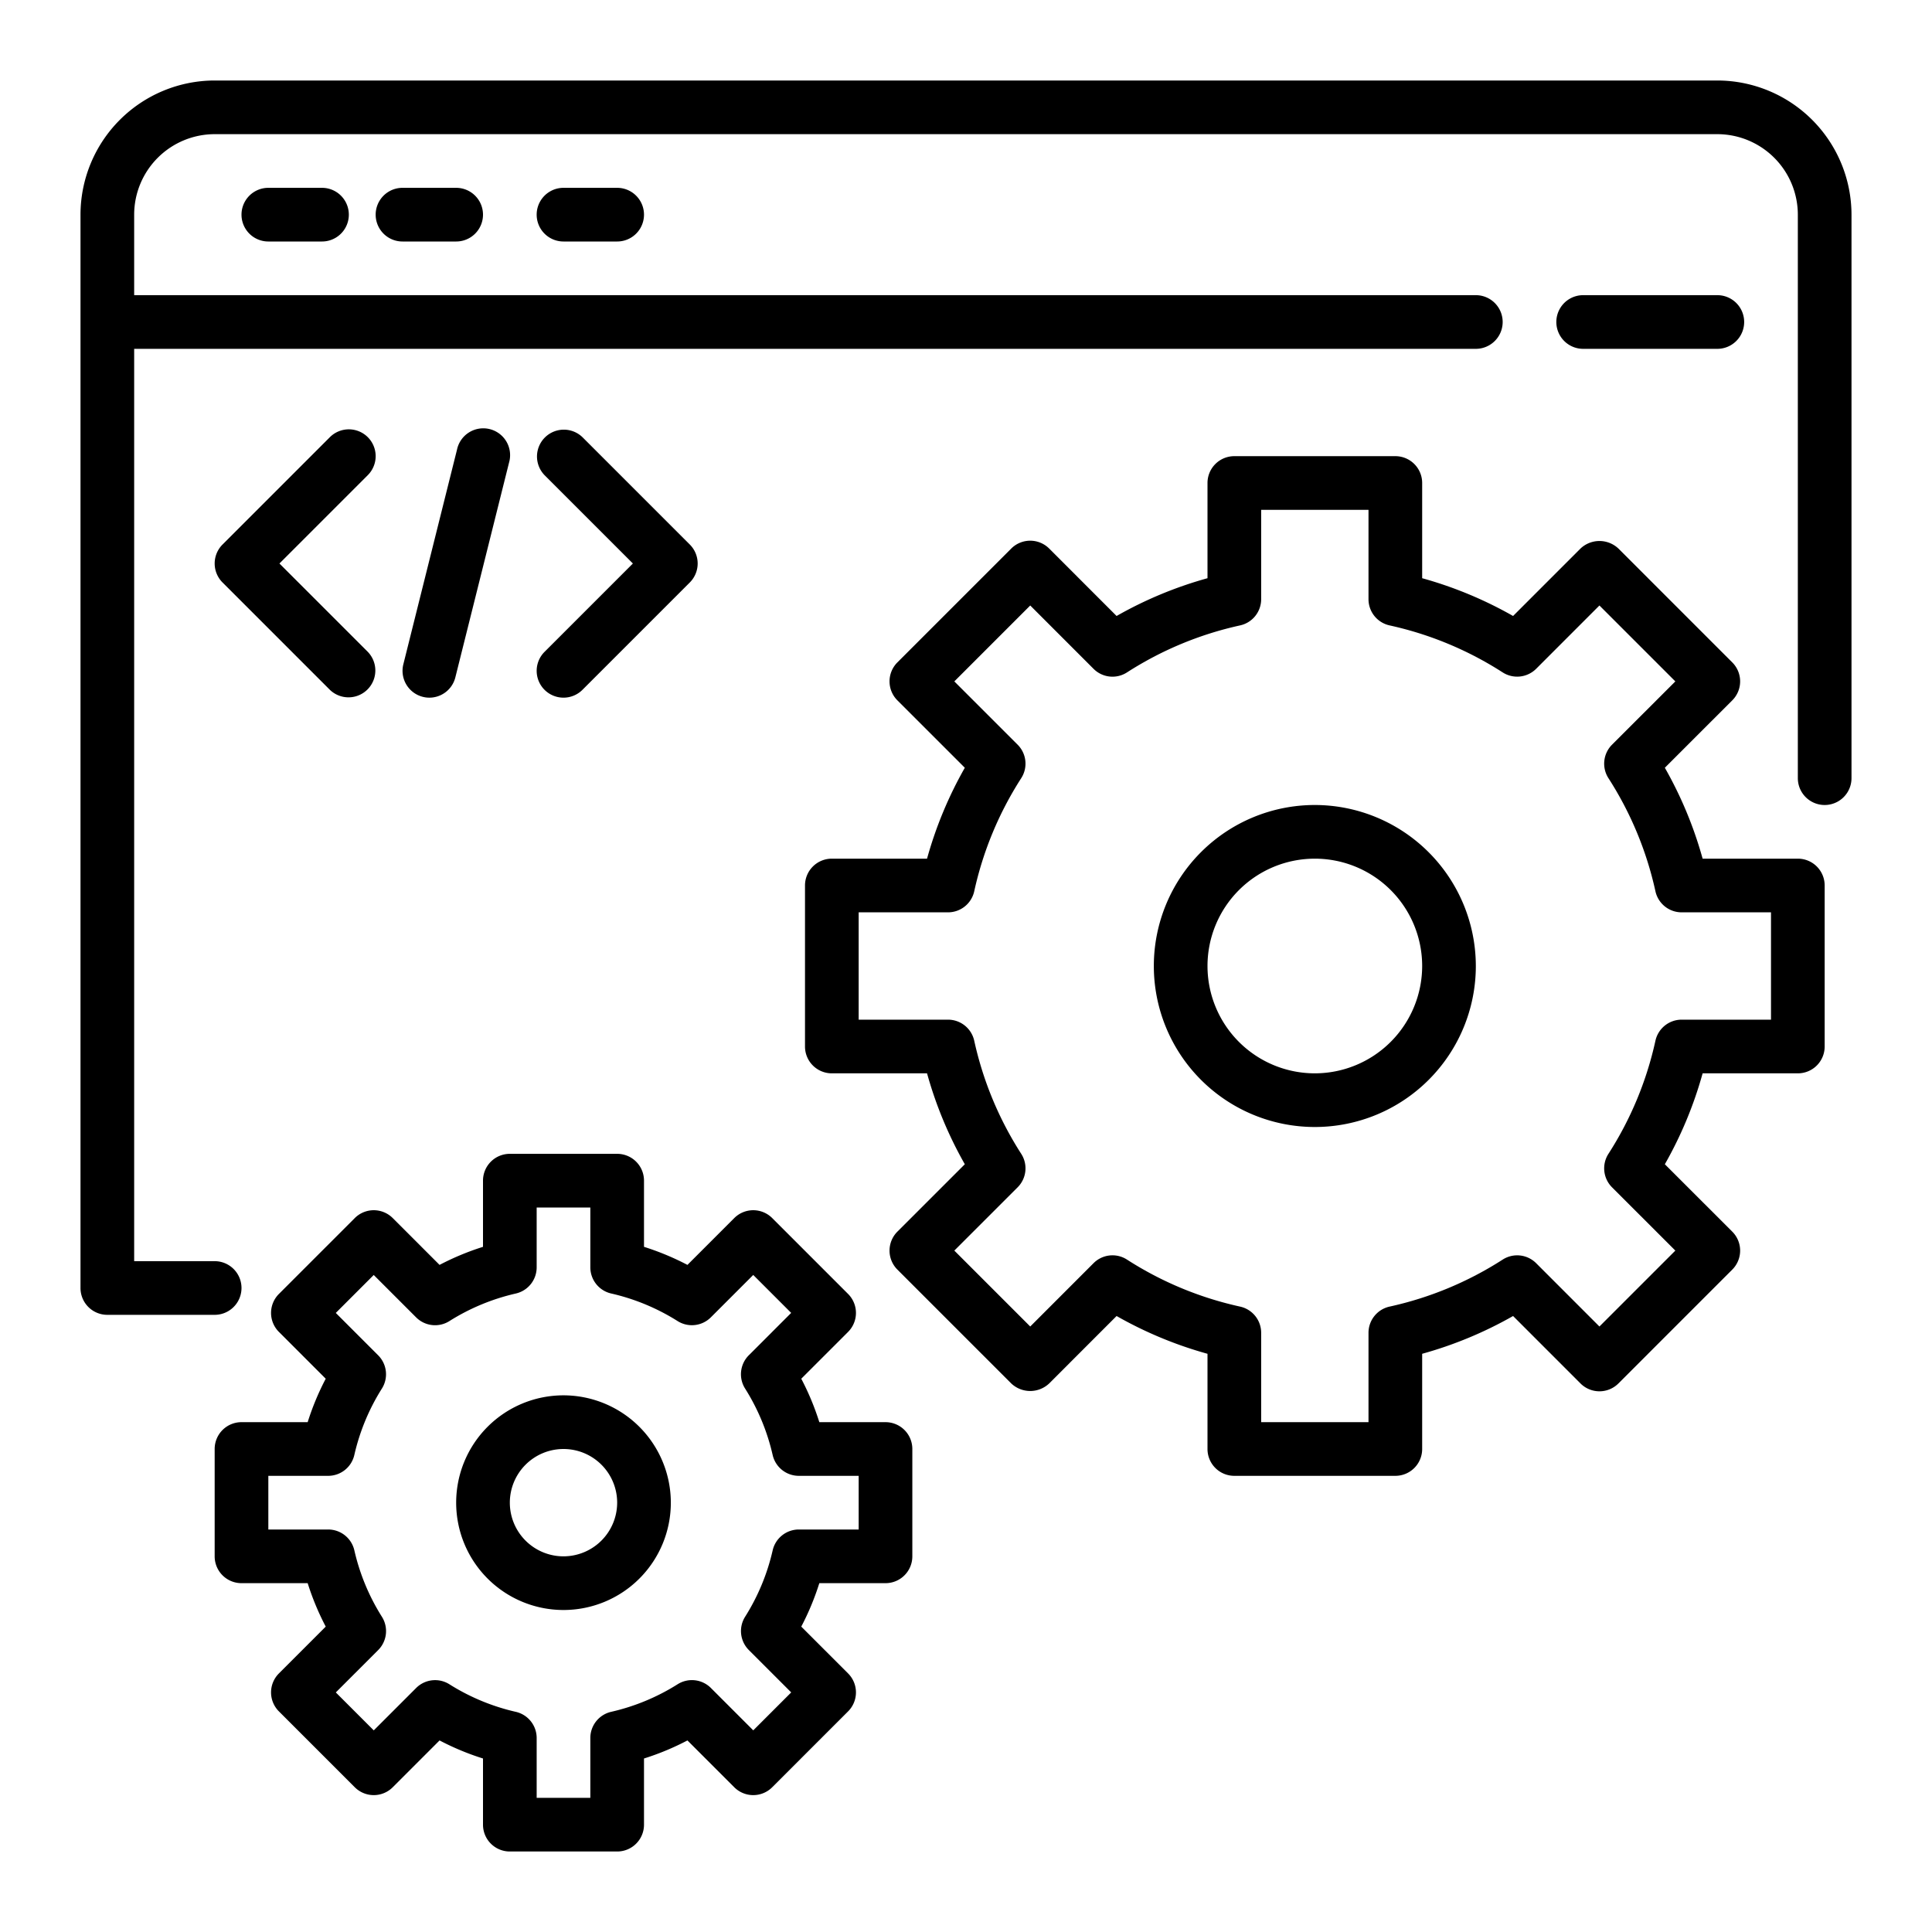
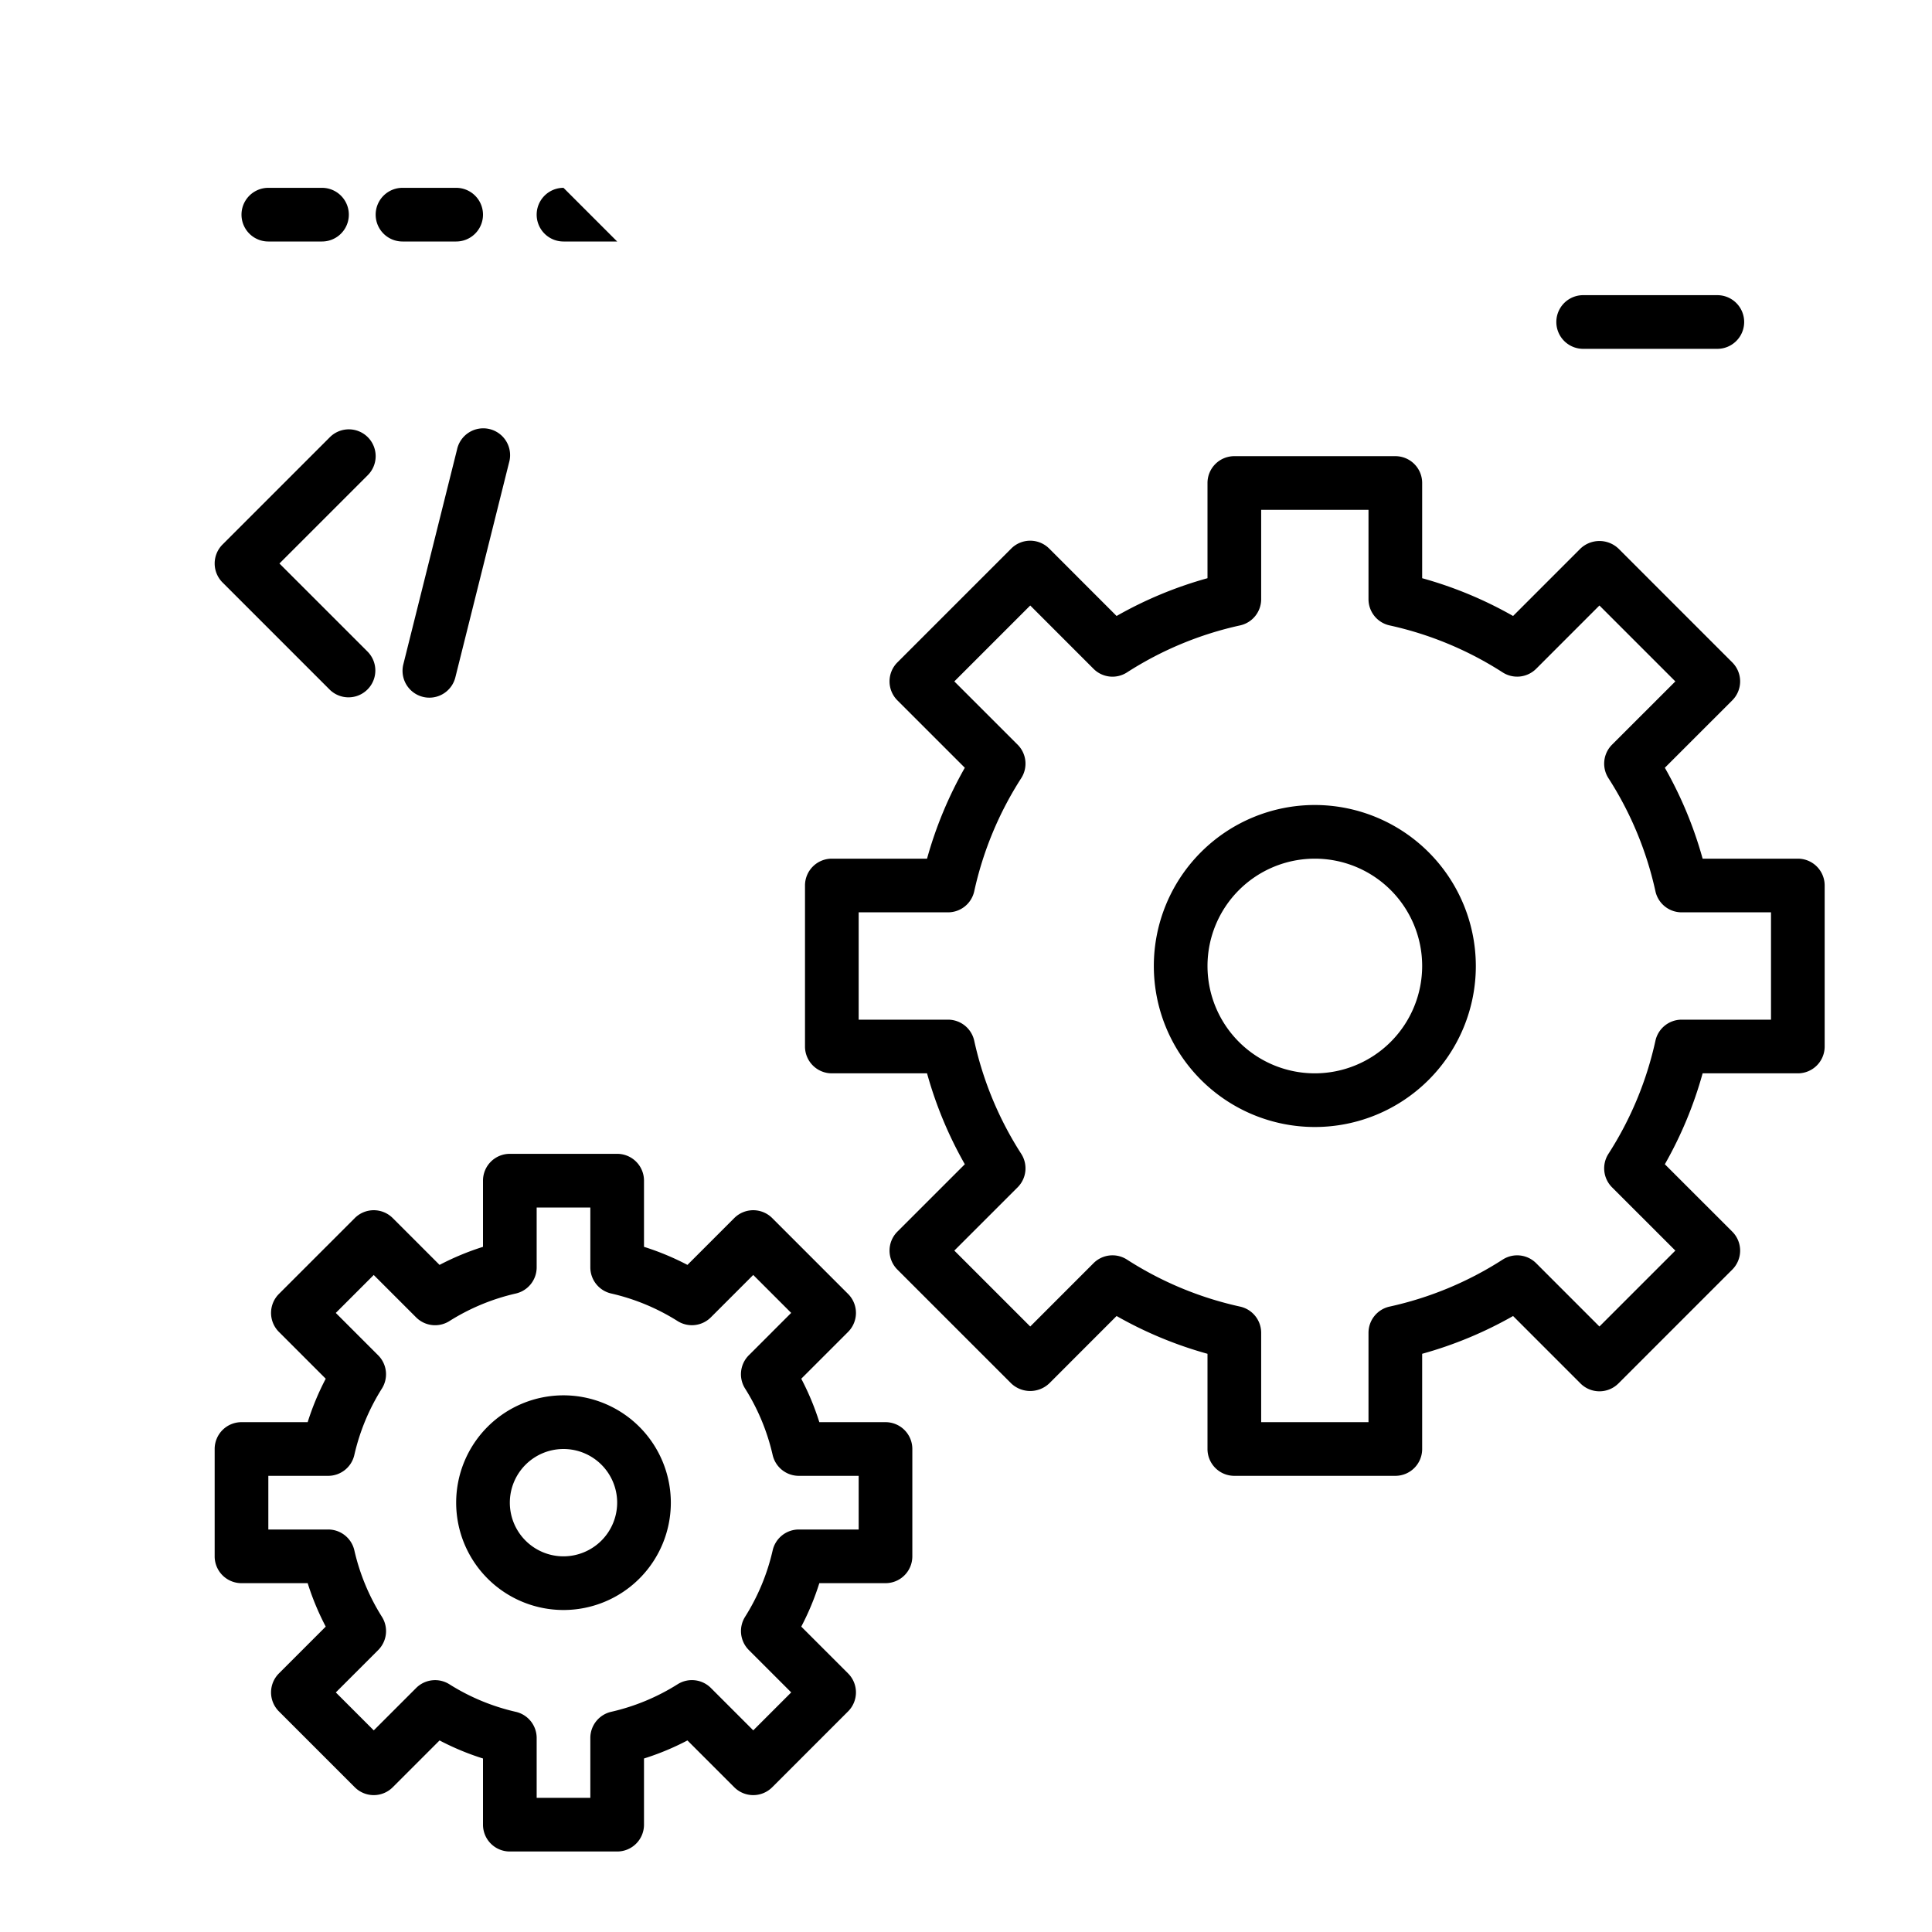
<svg xmlns="http://www.w3.org/2000/svg" viewBox="0 0 72 72" width="512" height="512">
  <g id="Layer_25" data-name="Layer 25">
-     <path d="M64,3H8A5.006,5.006,0,0,0,3,8V48a.999.999,0,0,0,1,1H8a1,1,0,0,0,0-2H5V13H55a1,1,0,0,0,0-2H5V8A3.003,3.003,0,0,1,8,5H64a3.003,3.003,0,0,1,3,3V29a1,1,0,0,0,2,0V8A5.006,5.006,0,0,0,64,3Z" />
    <path d="M64,13a1,1,0,0,0,0-2H59a1,1,0,0,0,0,2Z" />
    <path d="M10,7a1,1,0,0,0,0,2h2a1,1,0,0,0,0-2Z" />
    <path d="M15,7a1,1,0,0,0,0,2h2a1,1,0,0,0,0-2Z" />
-     <path d="M21,7a1,1,0,0,0,0,2h2a1,1,0,0,0,0-2Z" />
+     <path d="M21,7a1,1,0,0,0,0,2h2Z" />
    <path d="M67,32H63.452a14.884,14.884,0,0,0-1.408-3.388l2.513-2.512a1.0 1,0,0,0,0-1.414l-4.243-4.243a1.029,1.029,0,0,0-1.414,0L56.388,22.956A14.884,14.884,0,0,0,53,21.548V18a.999.999,0,0,0-1-1H46a.999.999,0,0,0-1,1v3.548a14.884,14.884,0,0,0-3.388,1.408l-2.512-2.513a1.0 1,0,0,0-1.414,0l-4.243,4.243a1.0 1,0,0,0,0,1.414l2.513,2.512A14.884,14.884,0,0,0,34.548,32H31a.999.999,0,0,0-1,1v6a.999.999,0,0,0,1,1h3.548a14.884,14.884,0,0,0,1.408,3.388l-2.513,2.512a1.0 1,0,0,0,0,1.414l4.243,4.243a1.029,1.029,0,0,0,1.414,0L41.612,49.044A14.884,14.884,0,0,0,45,50.452V54a.999.999,0,0,0,1,1h6a.999.999,0,0,0,1-1V50.452a14.884,14.884,0,0,0,3.388-1.408l2.512,2.513a1.0 1,0,0,0,1.414,0l4.243-4.243a1.0 1,0,0,0,0-1.414L62.044,43.388A14.884,14.884,0,0,0,63.452,40H67a.999.999,0,0,0,1-1V33A.999.999,0,0,0,67,32Zm-1,6H62.67a1.0 1,0,0,0-.977.786,12.892,12.892,0,0,1-1.752,4.215,1,1,0,0,0,.135,1.247l2.359,2.358-2.829,2.829-2.358-2.359a.999.999,0,0,0-1.247-.135,12.892,12.892,0,0,1-4.215,1.752A1.0 1,0,0,0,51,49.67V53H47V49.67a1.0 1,0,0,0-.786-.977,12.892,12.892,0,0,1-4.215-1.752.997.997,0,0,0-1.247.135l-2.358,2.359-2.829-2.829,2.359-2.358a1,1,0,0,0,.135-1.247,12.892,12.892,0,0,1-1.752-4.215A1.0 1,0,0,0,35.33,38H32V34h3.33a1.0 1,0,0,0,.977-.786,12.892,12.892,0,0,1,1.752-4.215,1,1,0,0,0-.135-1.247l-2.359-2.358,2.829-2.829,2.358,2.359a.997.997,0,0,0,1.247.135,12.892,12.892,0,0,1,4.215-1.752A1.0 1,0,0,0,47,22.33V19h4v3.33a1.0 1,0,0,0,.786.977A12.892,12.892,0,0,1,56.001,25.059a1.002,1.002,0,0,0,1.247-.135l2.358-2.359,2.829,2.829L60.076,27.752a1,1,0,0,0-.135,1.247,12.892,12.892,0,0,1,1.752,4.215A1.0 1,0,0,0,62.67,34H66Z" />
    <path d="M49,30a6,6,0,1,0,6,6A6.007,6.007,0,0,0,49,30Zm0,10a4,4,0,1,1,4-4A4.004,4.004,0,0,1,49,40Z" />
    <path d="M33,53H30.534a9.848,9.848,0,0,0-.673-1.619l1.745-1.745a1.0 1,0,0,0,0-1.414l-2.828-2.828a1.0 1,0,0,0-1.414,0l-1.745,1.745A9.919,9.919,0,0,0,24,46.466V44a.999.999,0,0,0-1-1H19a.999.999,0,0,0-1,1v2.466a9.919,9.919,0,0,0-1.619.673l-1.745-1.745a1.0 1,0,0,0-1.414,0l-2.828,2.828a1.0 1,0,0,0,0,1.414l1.745,1.745A9.848,9.848,0,0,0,11.466,53H9a.999.999,0,0,0-1,1v4a.999.999,0,0,0,1,1h2.466a9.848,9.848,0,0,0,.673,1.619l-1.745,1.745a1.0 1,0,0,0,0,1.414l2.828,2.828a1.0 1,0,0,0,1.414,0l1.745-1.745A9.848,9.848,0,0,0,18,65.534V68a.999.999,0,0,0,1,1h4a.999.999,0,0,0,1-1V65.534a9.848,9.848,0,0,0,1.619-.673l1.745,1.745a1.0 1,0,0,0,1.414,0l2.828-2.828a1.0 1,0,0,0,0-1.414l-1.745-1.745A9.848,9.848,0,0,0,30.534,59H33a.999.999,0,0,0,1-1V54A.999.999,0,0,0,33,53Zm-1,4H29.77a1.0 1,0,0,0-.975.778A7.954,7.954,0,0,1,27.768,60.252a1,1,0,0,0,.139,1.24l1.579,1.579-1.414,1.414-1.579-1.579a.999.999,0,0,0-1.24-.139,7.954,7.954,0,0,1-2.474,1.027A1.0 1,0,0,0,22,64.77V67H20V64.77a1.0 1,0,0,0-.778-.975,7.954,7.954,0,0,1-2.474-1.027.999.999,0,0,0-1.24.139l-1.579,1.579-1.414-1.414,1.579-1.579a1,1,0,0,0,.139-1.24,7.954,7.954,0,0,1-1.027-2.474A1.0 1,0,0,0,12.23,57H10V55h2.23a1.0 1,0,0,0,.975-.778,7.954,7.954,0,0,1,1.027-2.474,1,1,0,0,0-.139-1.24l-1.579-1.579,1.414-1.414,1.579,1.579a.999.999,0,0,0,1.239.14,7.977,7.977,0,0,1,2.475-1.028A1.0 1,0,0,0,20,47.23V45h2v2.23a1.0 1,0,0,0,.778.975,7.977,7.977,0,0,1,2.475,1.028.999.999,0,0,0,1.239-.14l1.579-1.579,1.414,1.414-1.579,1.579a1,1,0,0,0-.139,1.24,7.954,7.954,0,0,1,1.027,2.474A1.0 1,0,0,0,29.77,55H32Z" />
    <path d="M21,52a4,4,0,1,0,4,4A4.004,4.004,0,0,0,21,52Zm0,6a2,2,0,1,1,2-2A2.003,2.003,0,0,1,21,58Z" />
    <path d="M13.707,16.293a1.0 1,0,0,0-1.414,0l-4,4a1.0 1,0,0,0,0,1.414l4,4A1.0 1,0,0,0,13.707,24.293L10.414,21l3.293-3.293A1.0 1,0,0,0,13.707,16.293Z" />
-     <path d="M20.293,25.707a1.0 1,0,0,0,1.414,0l4-4a1.0 1,0,0,0,0-1.414l-4-4A1.0 1,0,0,0,20.293,17.707L23.586,21l-3.293,3.293A1.0 1,0,0,0,20.293,25.707Z" />
    <path d="M16.001,26a.999.999,0,0,0,.969-.758l2-8a1.0 1,0,1,0-1.939-.484l-2,8A1.001,1.001,0,0,0,16.001,26Z" />
  </g>
</svg>